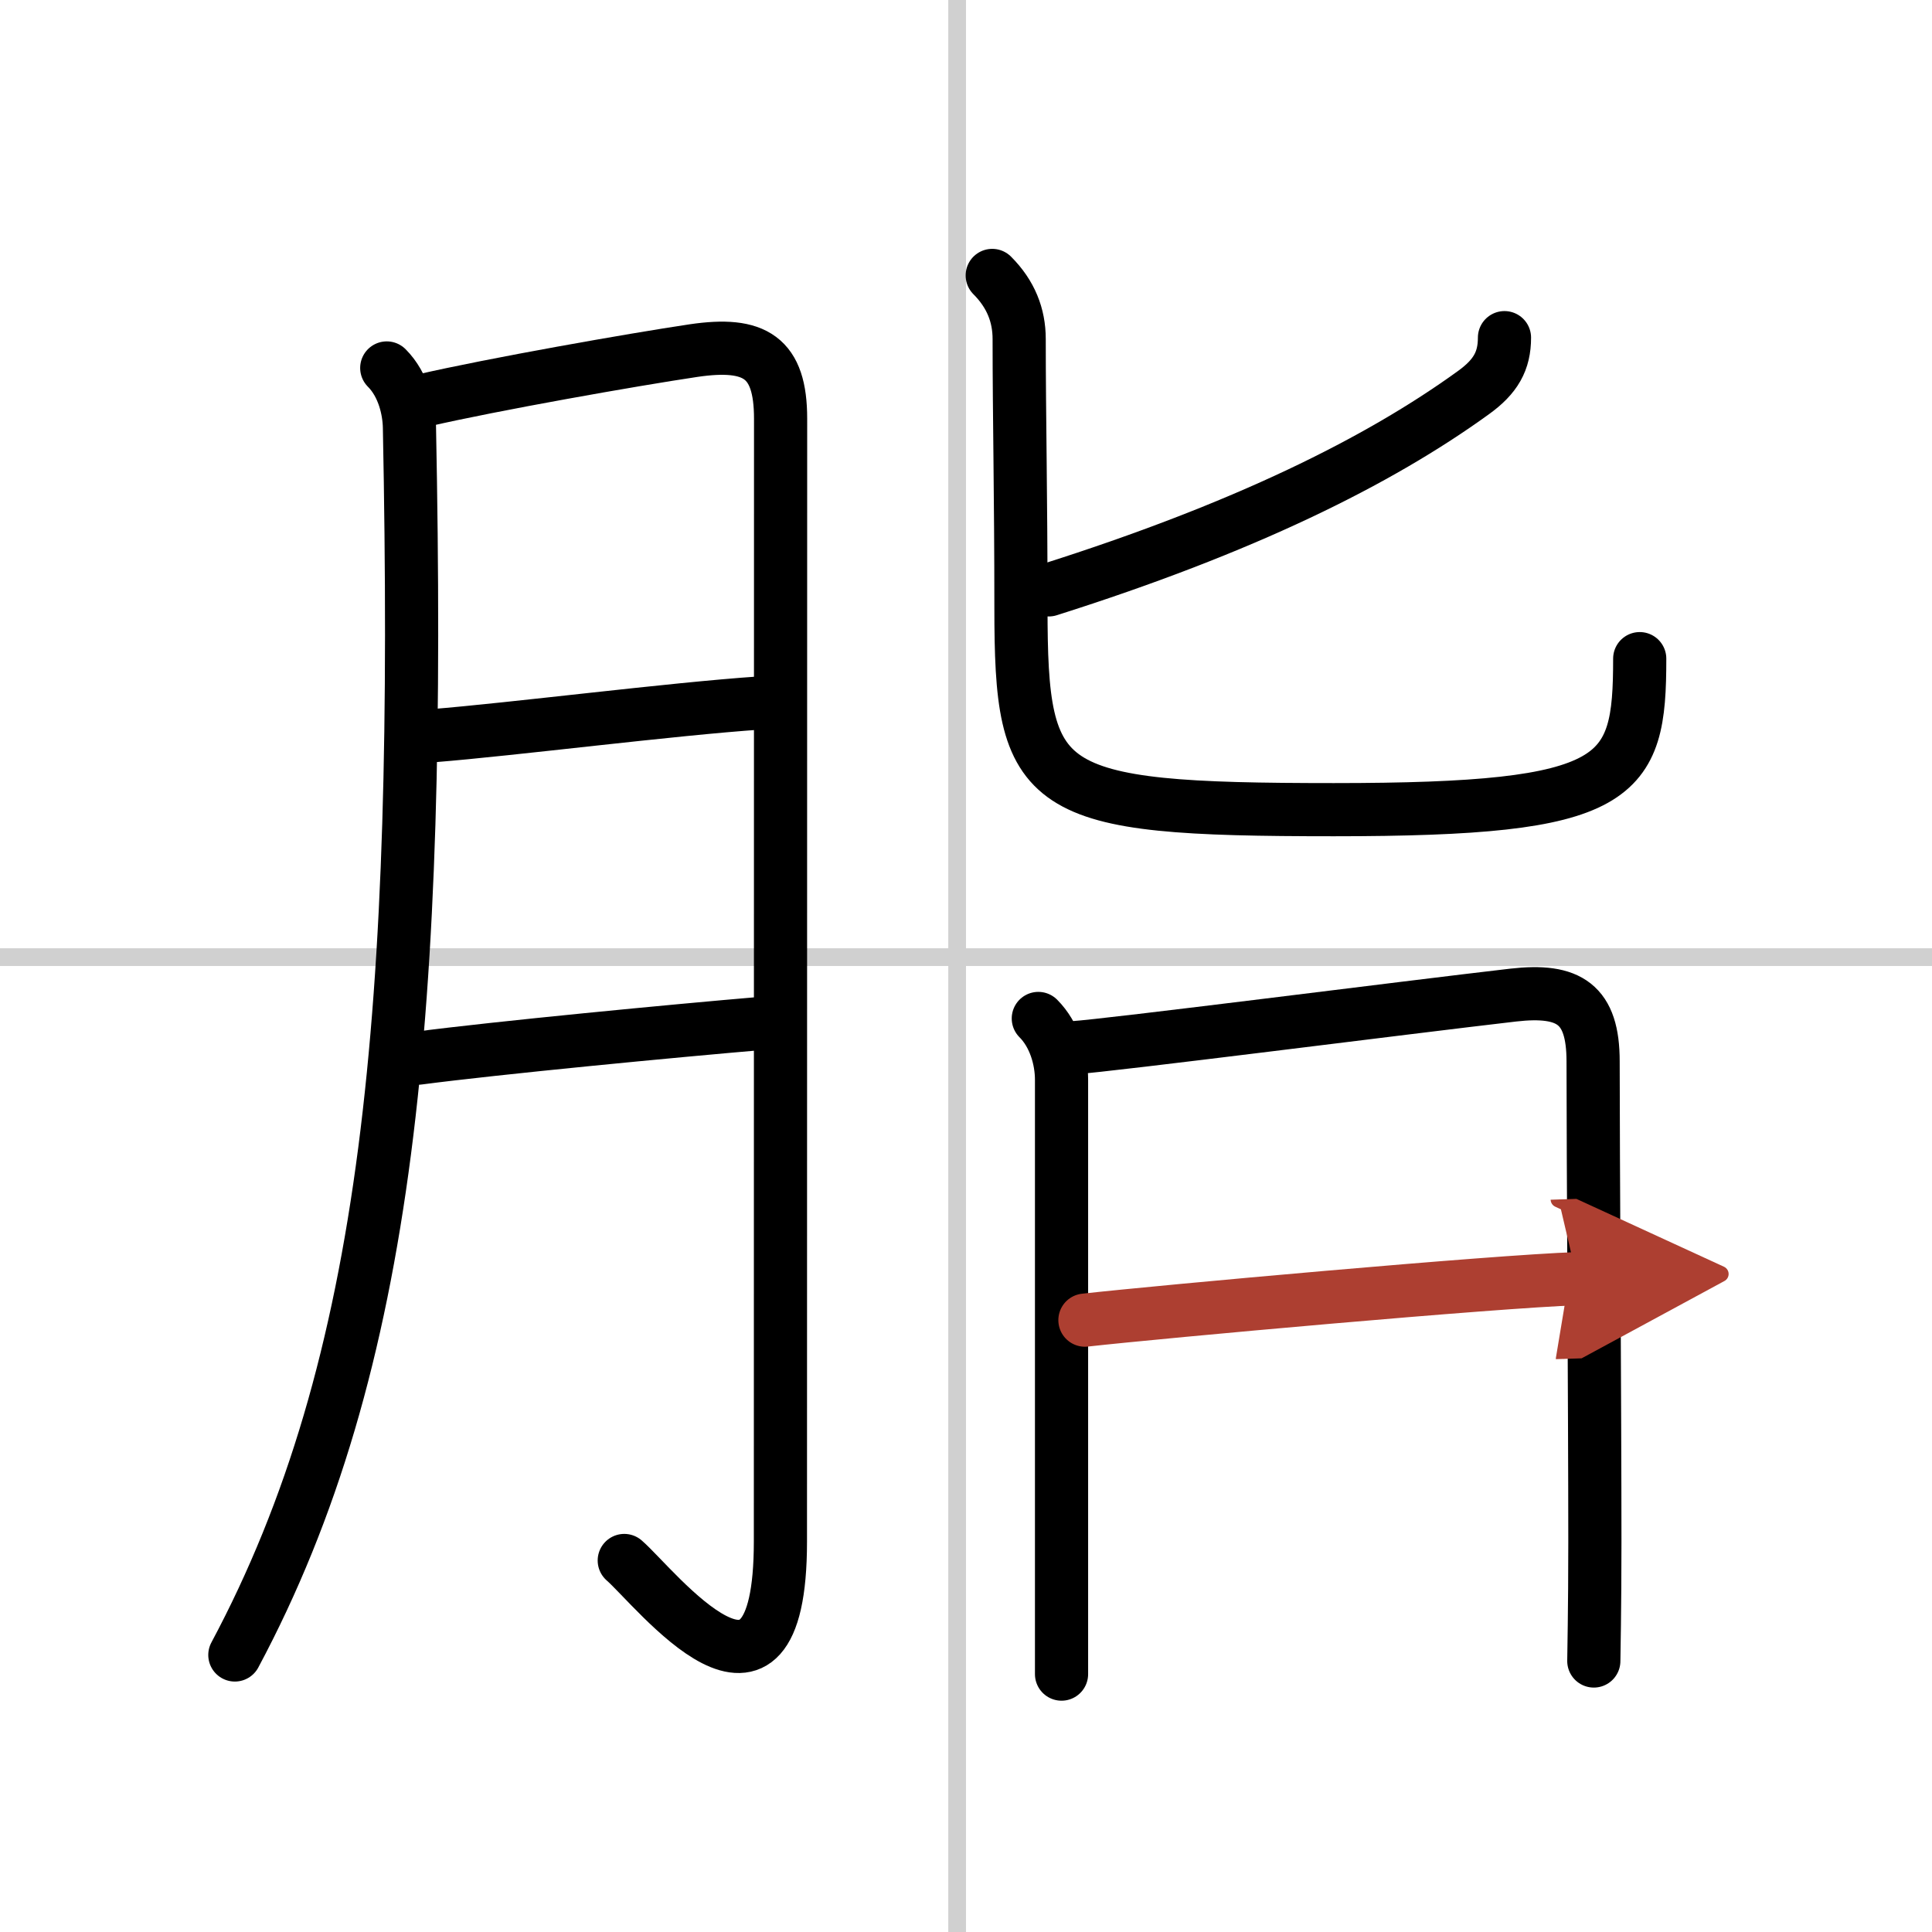
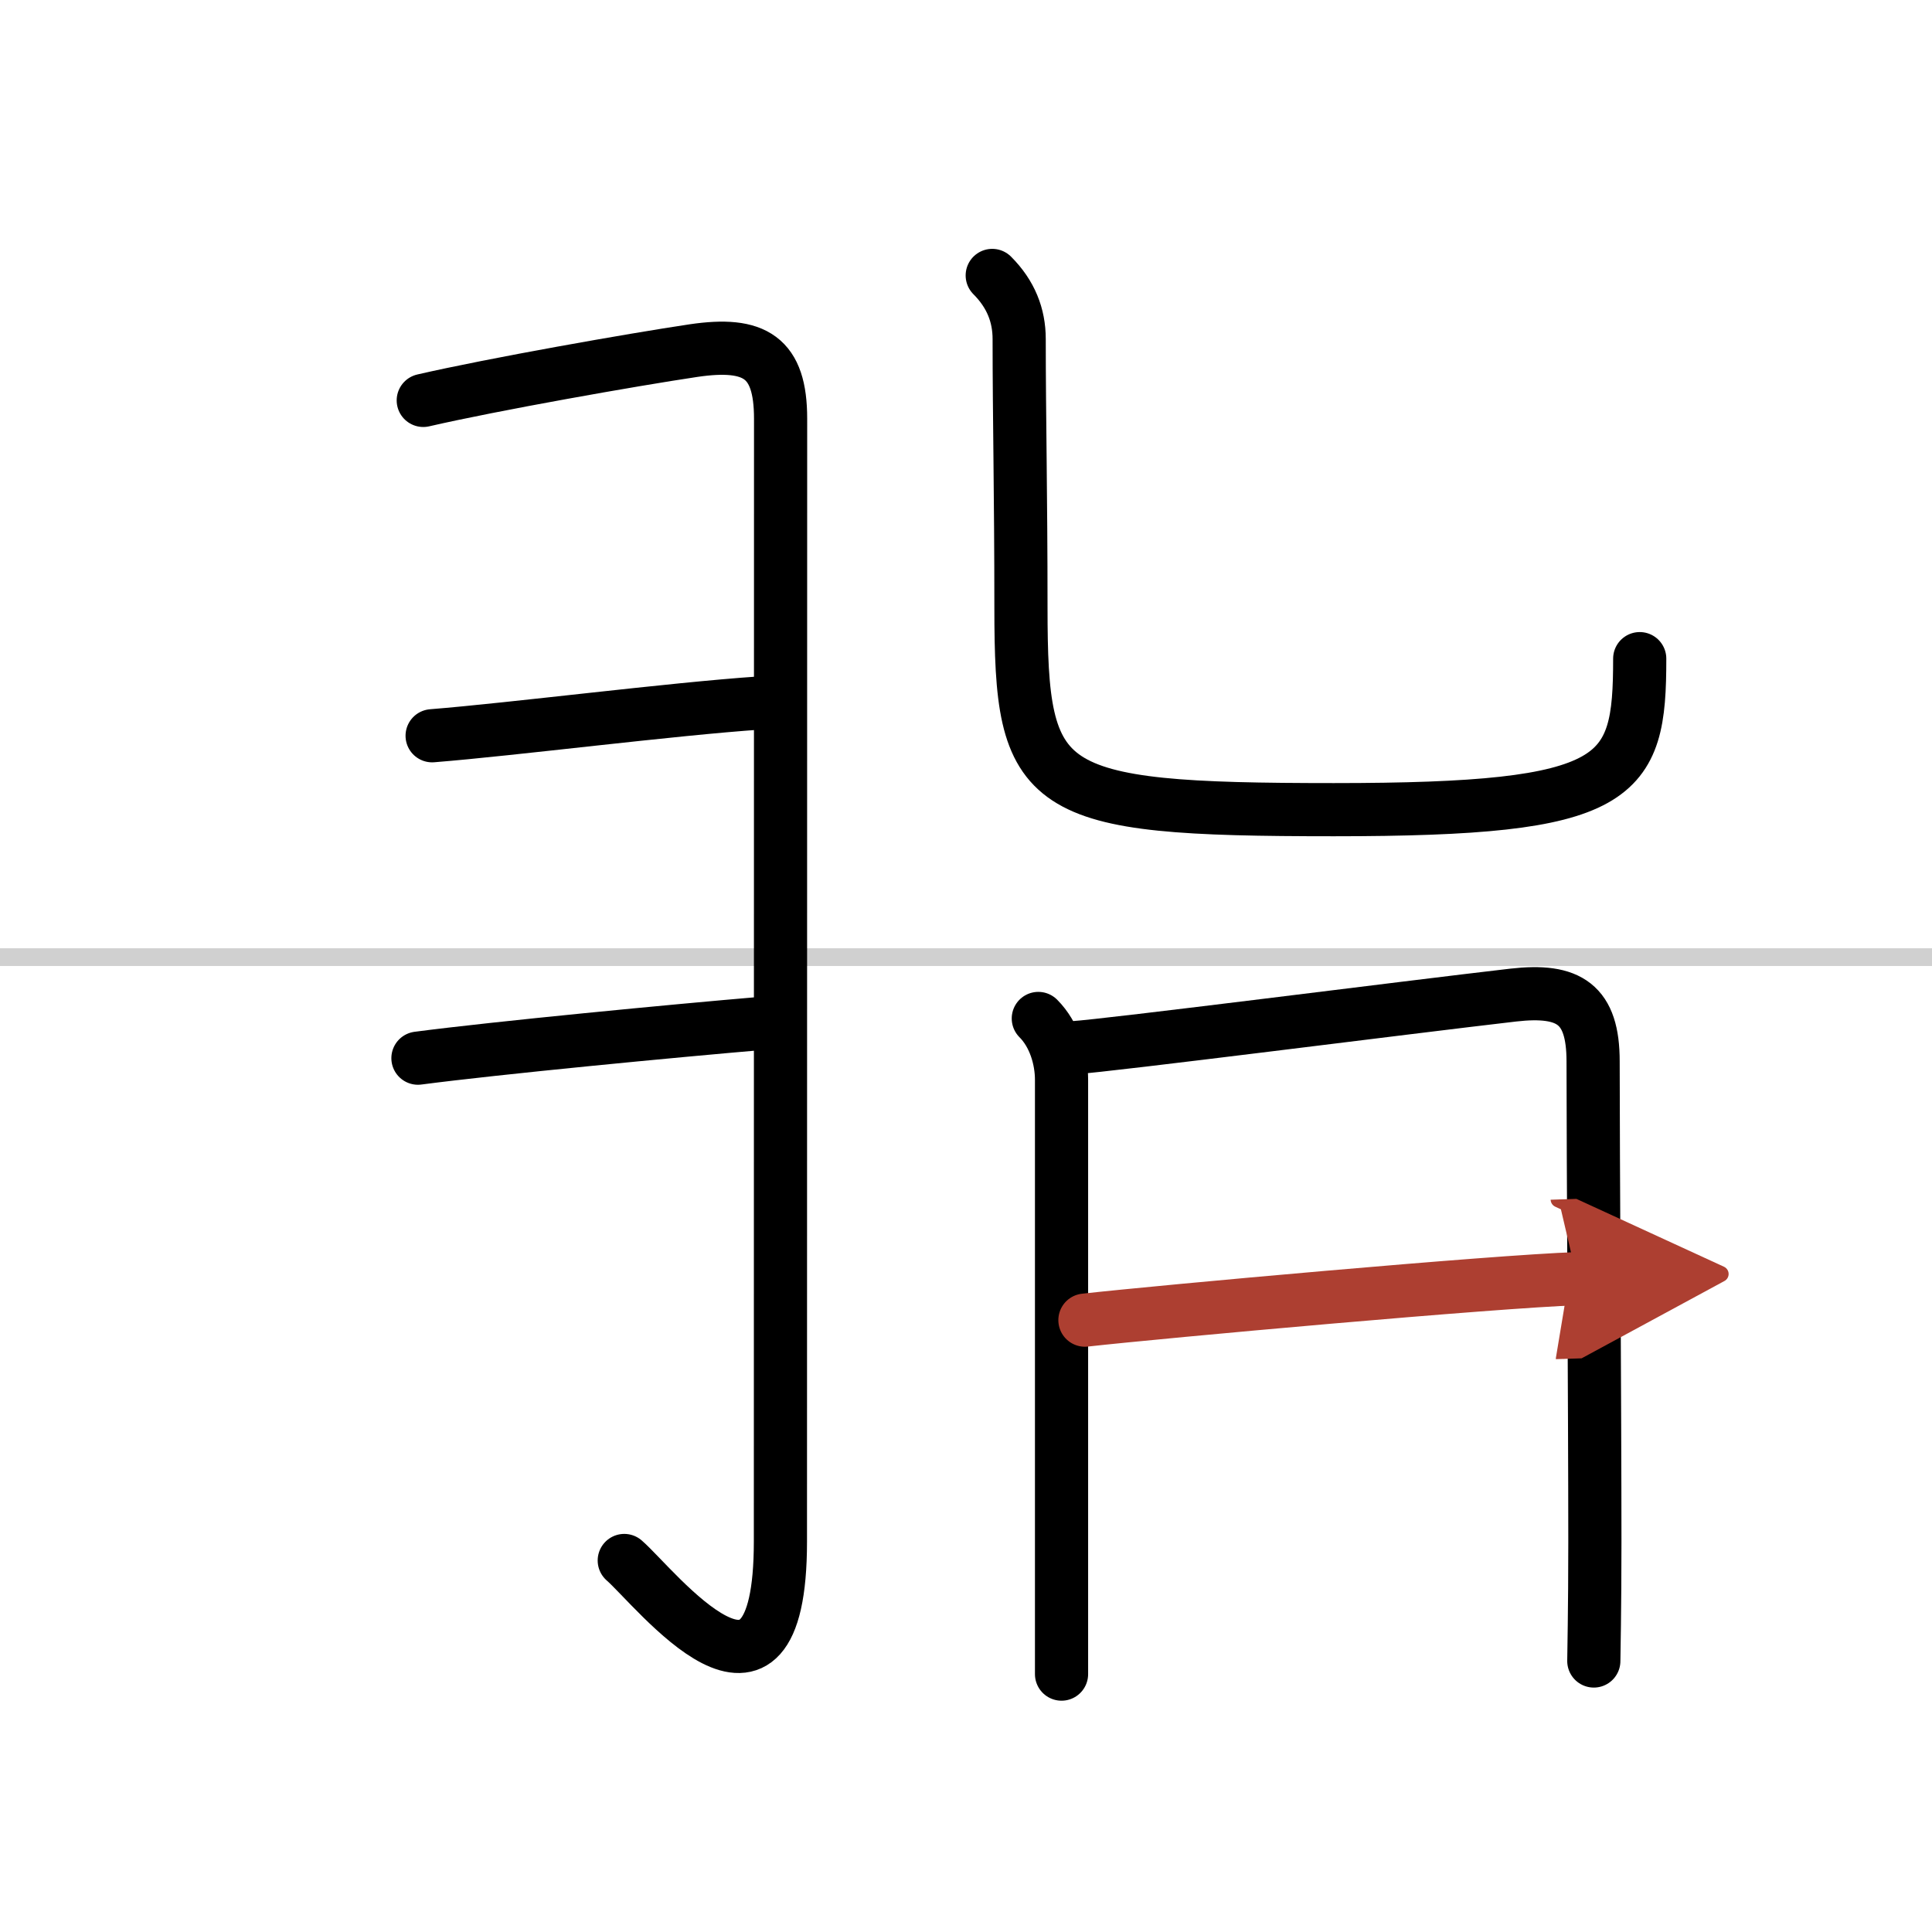
<svg xmlns="http://www.w3.org/2000/svg" width="400" height="400" viewBox="0 0 109 109">
  <defs>
    <marker id="a" markerWidth="4" orient="auto" refX="1" refY="5" viewBox="0 0 10 10">
      <polyline points="0 0 10 5 0 10 1 5" fill="#ad3f31" stroke="#ad3f31" />
    </marker>
  </defs>
  <g fill="none" stroke="#000" stroke-linecap="round" stroke-linejoin="round" stroke-width="3">
-     <rect width="100%" height="100%" fill="#fff" stroke="#fff" />
-     <line x1="54" x2="54" y2="109" stroke="#d0d0d0" stroke-width="1" />
    <line x2="109" y1="54" y2="54" stroke="#d0d0d0" stroke-width="1" />
-     <path d="M21.82,20.76c0.96,0.96,1.26,2.39,1.28,3.34C23.75,57,22,77,13.25,93.37" />
    <path d="m23.88 22.59c3.95-0.91 11.77-2.29 15.25-2.81 3.47-0.51 4.91 0.37 4.91 3.84 0 8.25-0.01 46.38-0.01 63.35 0 11.78-7.05 2.6-8.81 1.07" />
    <path d="m24.38 41.51c4.53-0.36 13.49-1.51 18.52-1.85" />
    <path d="M23.58,59.7C28,59.12,38,58.16,43.06,57.73" />
-     <path d="m84.88 19.05c0 1.32-0.5 2.2-1.75 3.1-5.36 3.88-12.94 7.64-23.96 11.13" />
    <path d="m55.98 15.54c1.05 1.05 1.52 2.25 1.52 3.59 0 4.41 0.1 8.71 0.1 15.13 0 10.5 1.03 11.42 17.65 11.42 16.25 0 17.26-1.67 17.26-8.52" />
    <path d="m58.58 57.46c0.92 0.92 1.31 2.31 1.31 3.46v27.96 5.57" />
    <path d="m60.56 59.11c1.97-0.12 18.84-2.28 24.82-2.97 3.16-0.36 4.5 0.51 4.5 3.74 0 5.25 0.1 19.75 0.1 27.12 0 3.79-0.06 6.47-0.06 6.71" />
    <path d="m61.21 74.48c4.29-0.48 23.17-2.19 27.77-2.34" marker-end="url(#a)" stroke="#ad3f31" />
  </g>
</svg>